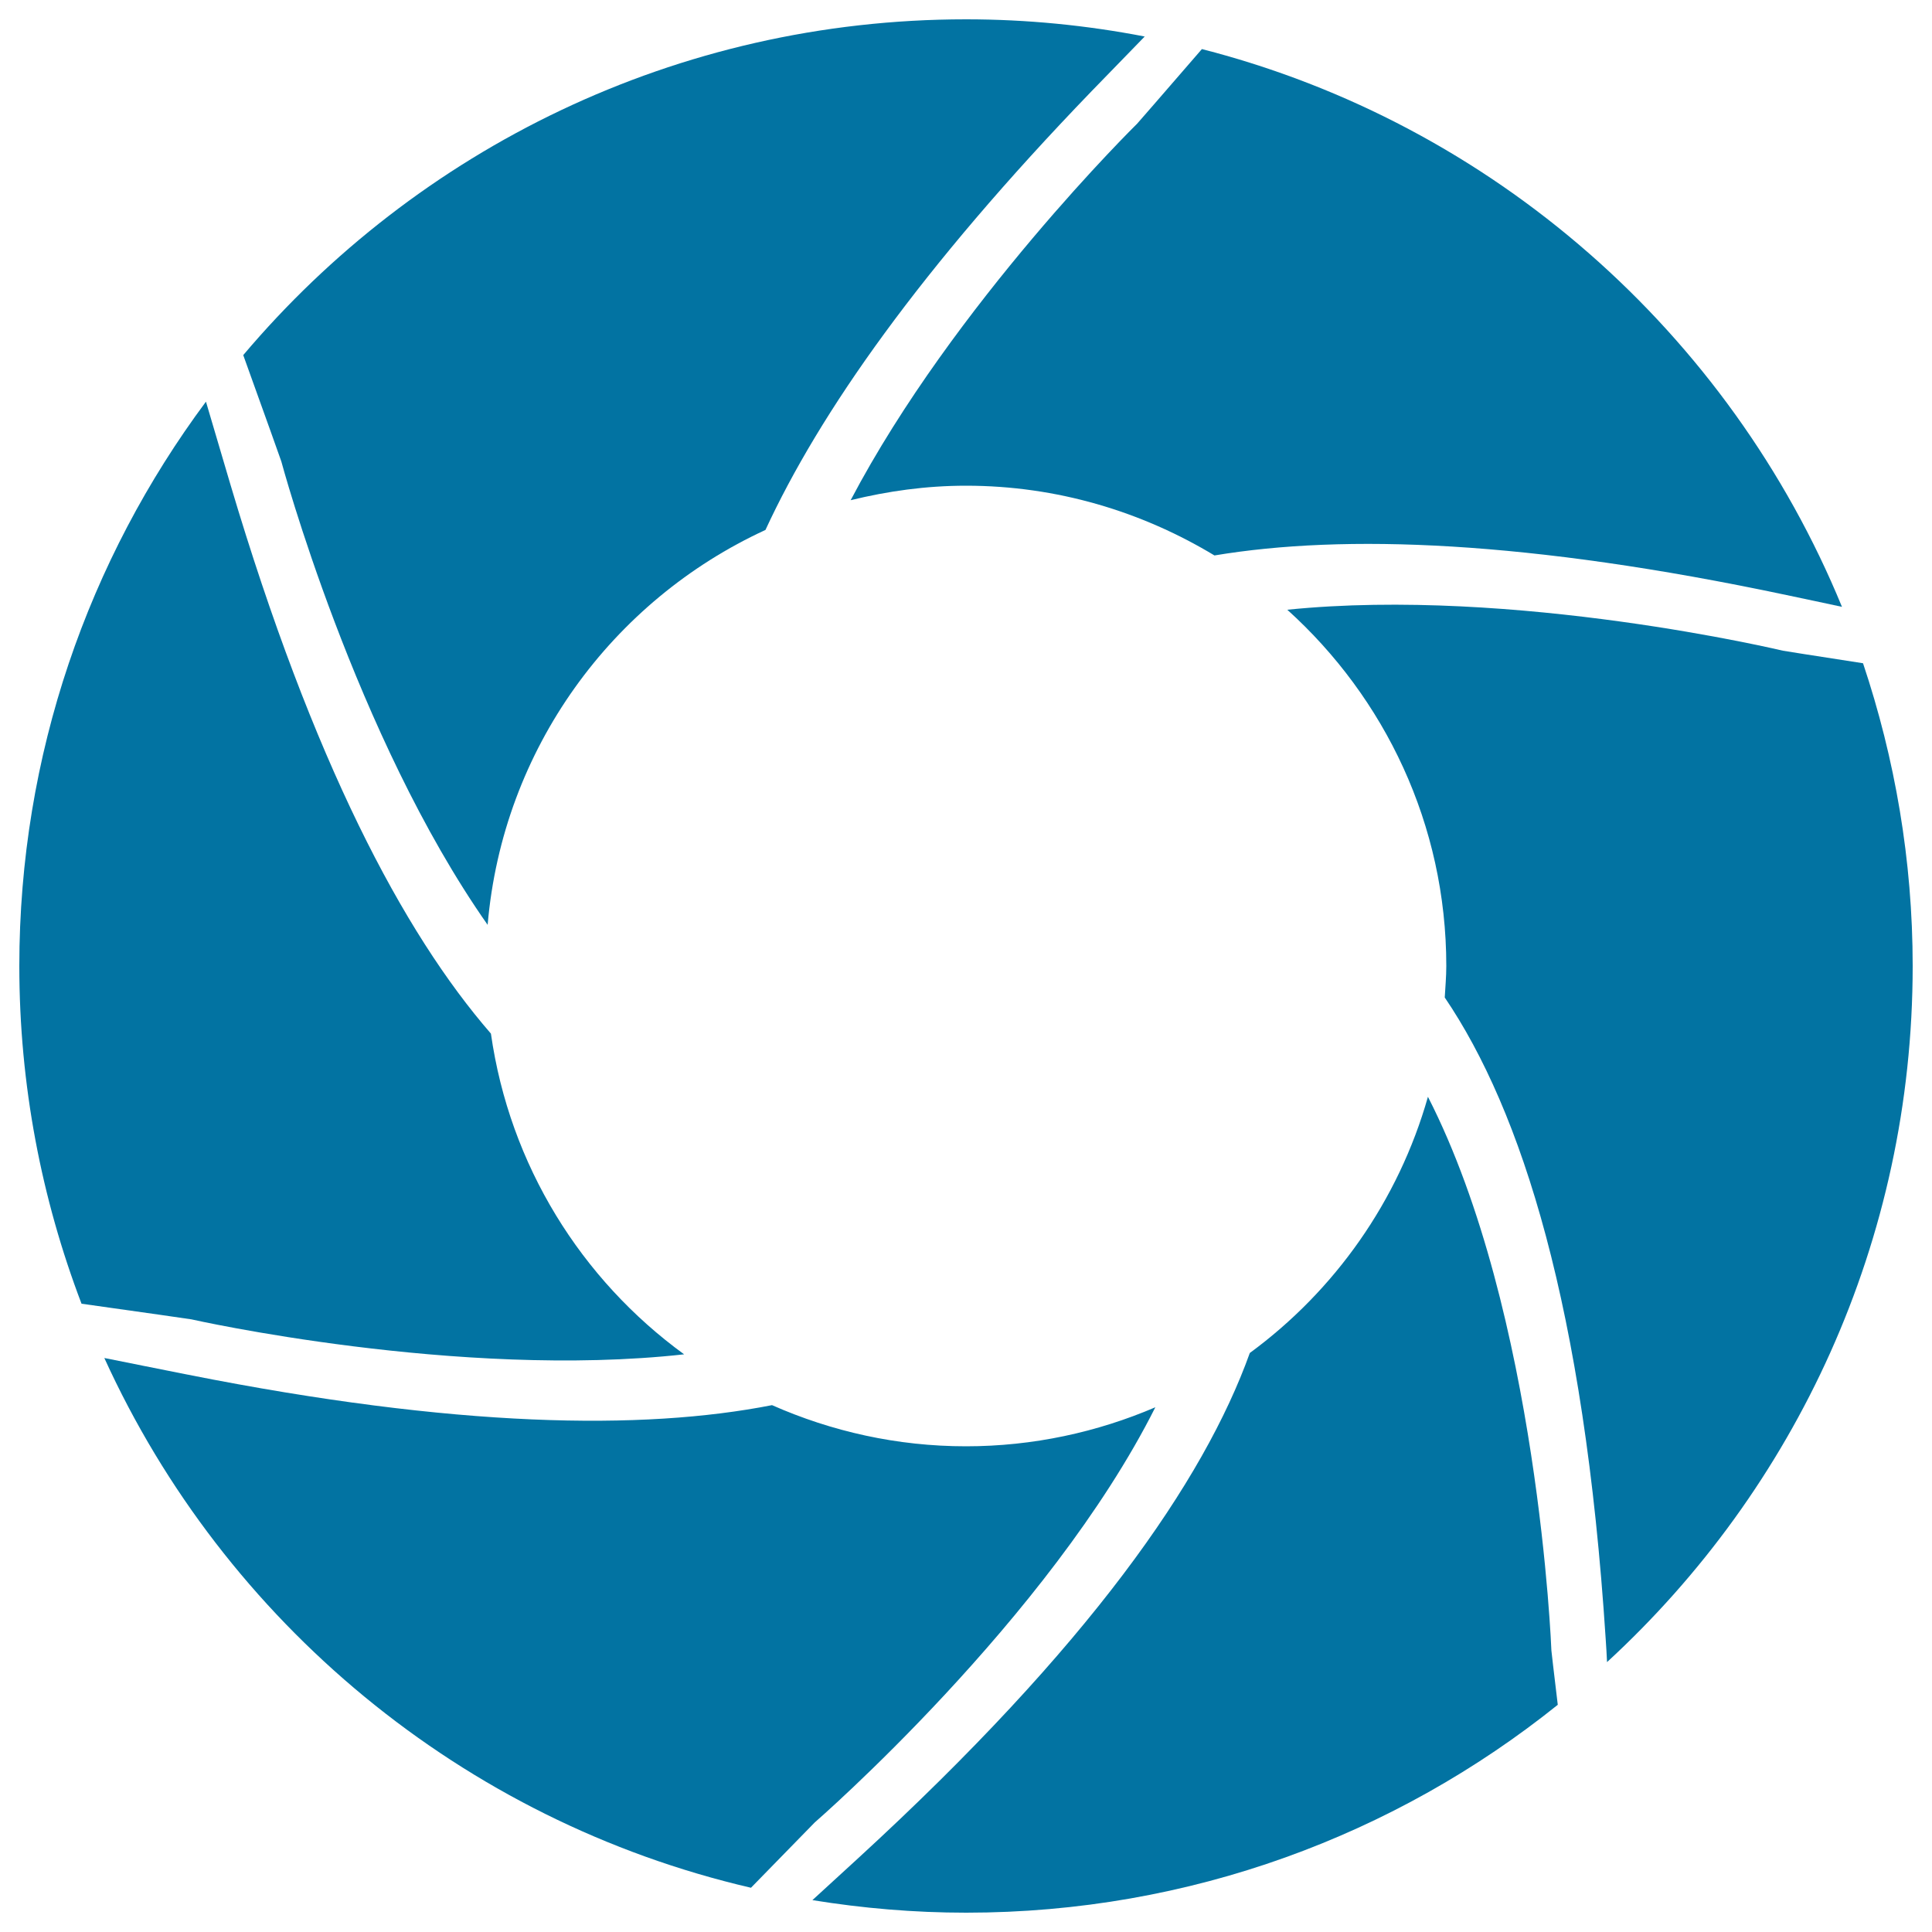
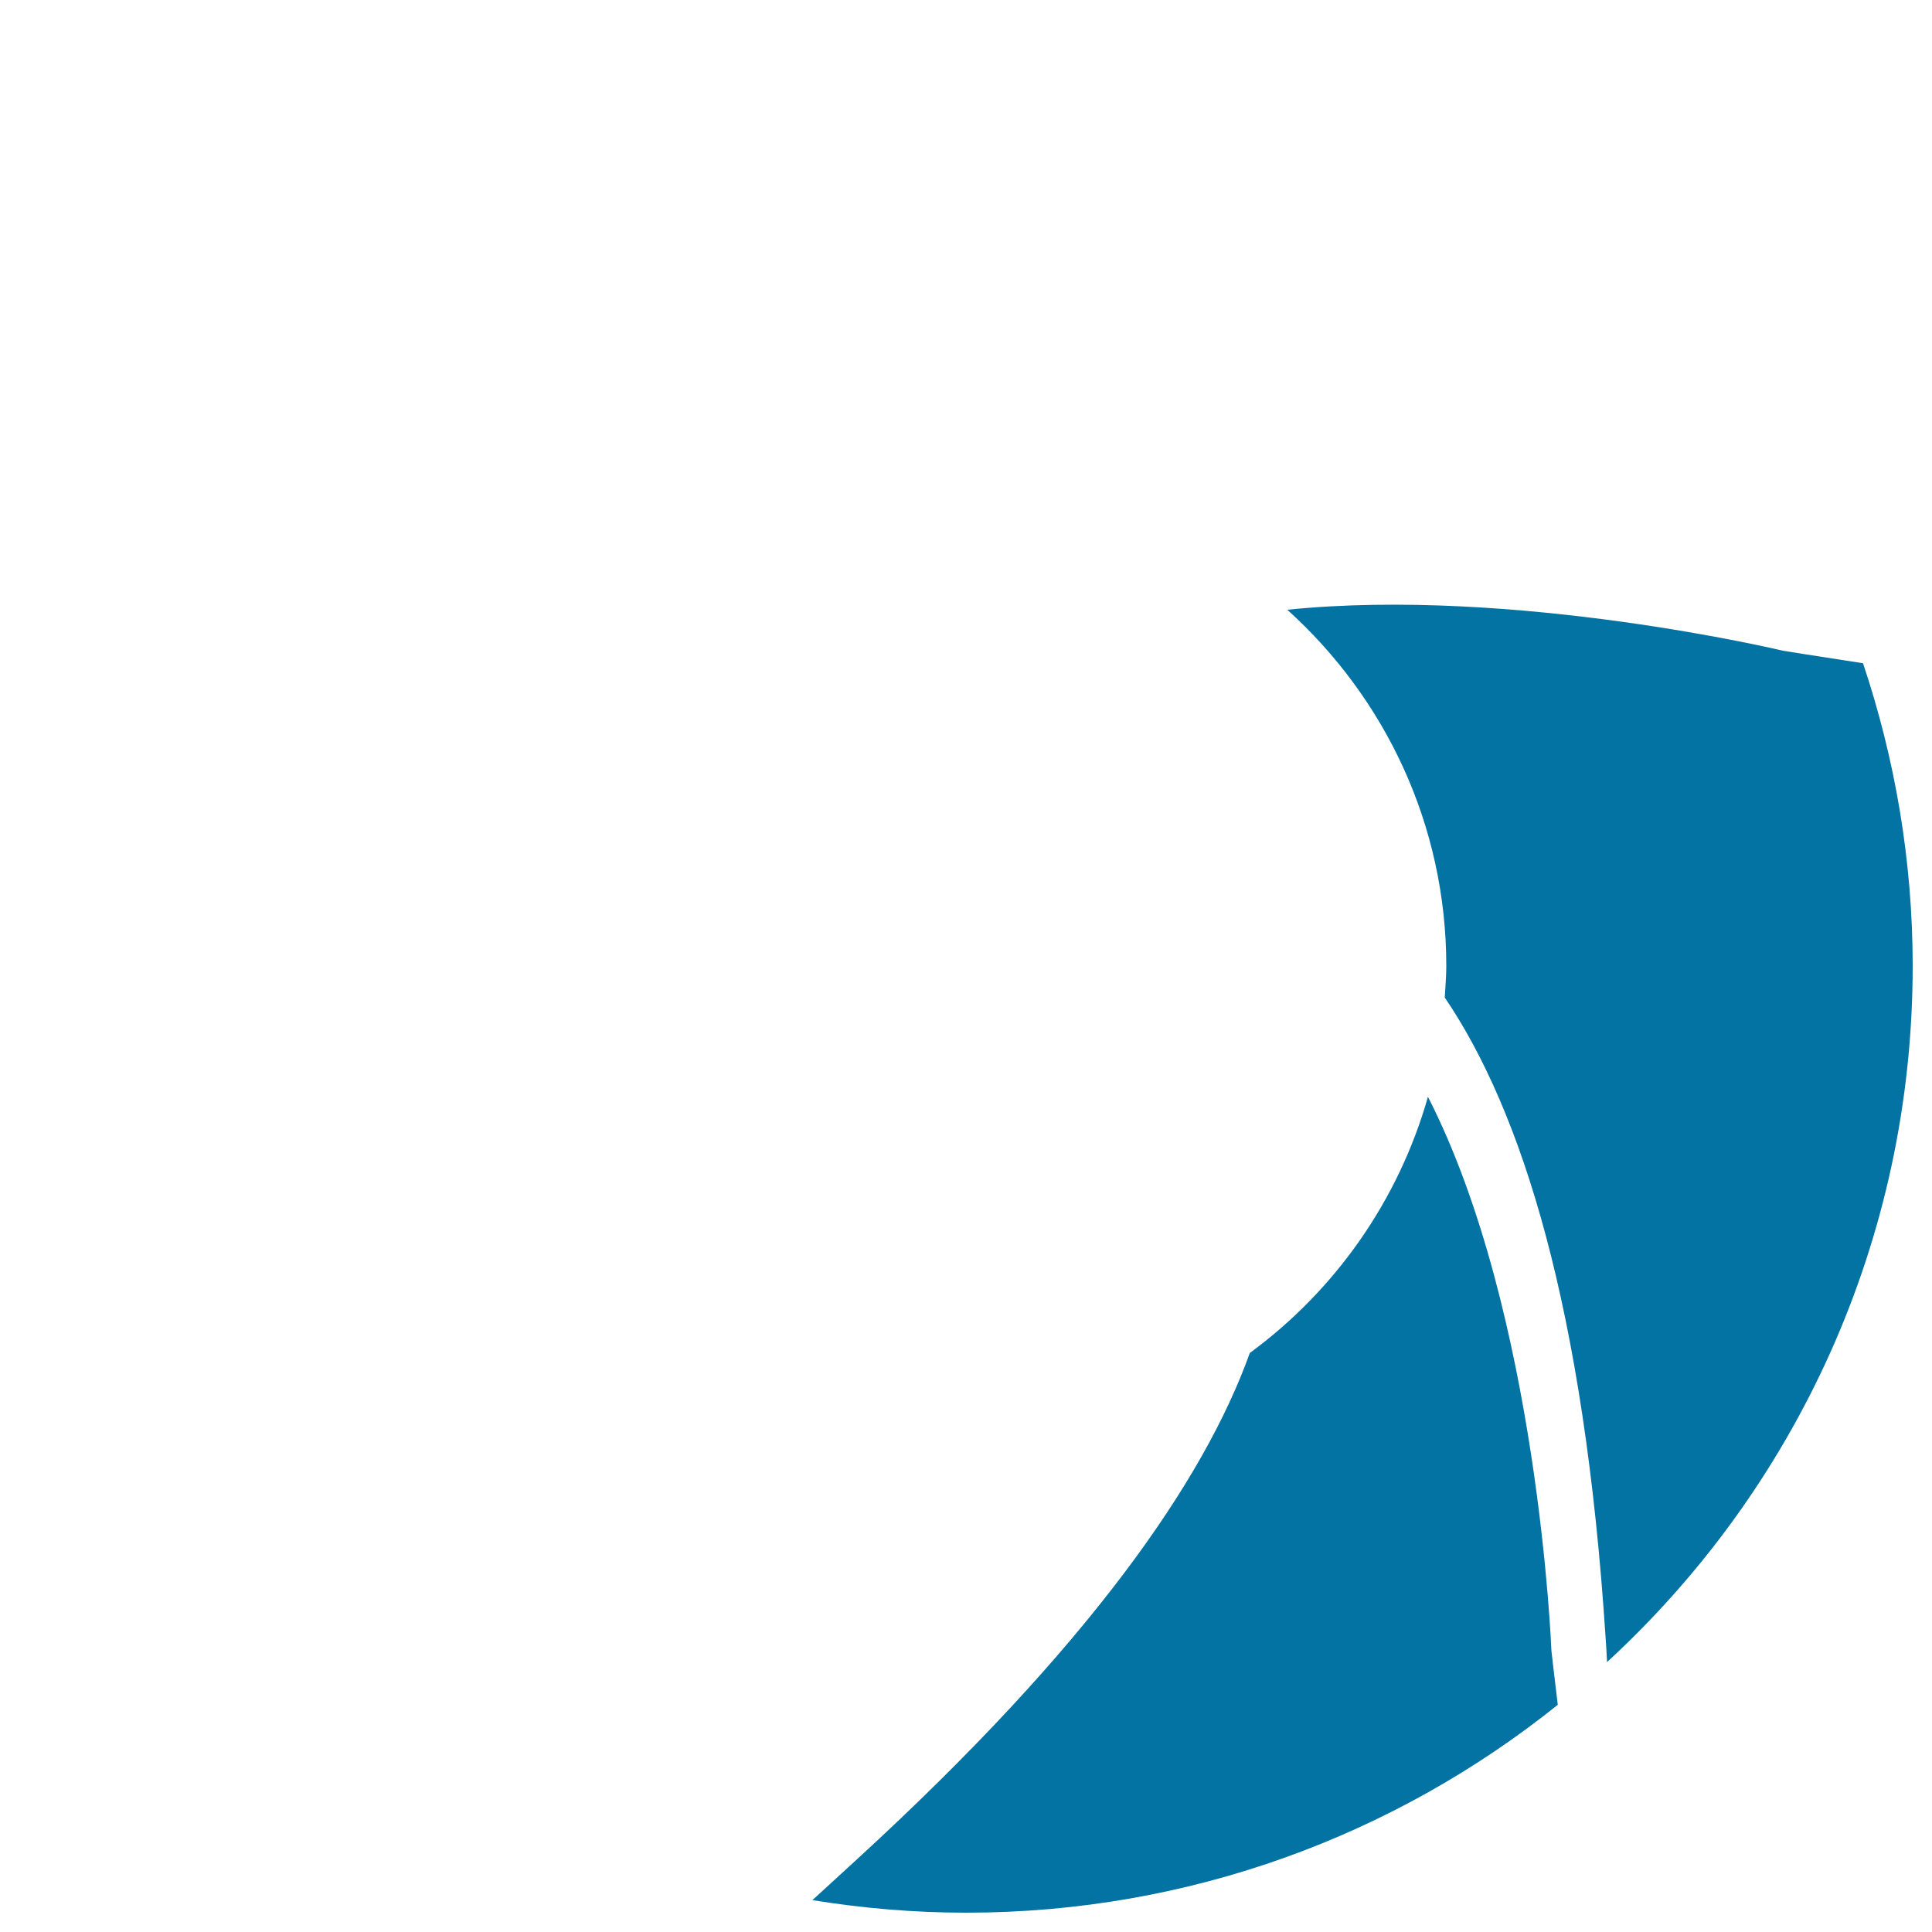
<svg xmlns="http://www.w3.org/2000/svg" viewBox="0 0 1000 1000" style="fill:#0273a2">
  <title>Circle Of Friends SVG icon</title>
-   <path d="M252.4,478.7c7.8-91.1,64.5-167.9,143.8-204.4c28-60.6,80.2-135.3,168.9-227.2c9.6-9.9,18.7-19.3,27.4-28.2c-30-5.8-60.9-8.9-92.5-8.9c-150,0-284.3,67.5-374.1,173.8c11.5,31.8,19.7,55,19.7,55S183.8,381,252.4,478.7z" />
-   <path d="M354.1,701c-53.2-38.7-90.3-97.8-100-166c-45.5-52.4-92.2-140.8-134.8-284.1c-4.5-15.2-8.7-29.4-12.7-43C45.9,289.5,10,390.6,10,500c0,61.6,11.5,120.5,32.2,174.8c33.1,4.6,56.9,8.1,56.9,8.1S237,714,354.1,701z" />
-   <path d="M440.3,258.9c19.2-4.7,39-7.5,59.7-7.5c47.1,0,91,13.4,128.6,36.1c67.2-11.2,162-7.9,296.1,20.5c9.9,2.1,19.5,4.1,28.7,6.1C895.2,172.4,772.7,64,622.1,25.4C602.5,48.1,588.6,64,588.6,64S493.8,157.1,440.3,258.9z" />
  <path d="M739.1,567.7c-15.3,53.9-48.2,100.3-92.2,132.6c-23.8,66.3-83.2,151.8-202.6,261.4c-8.3,7.6-16.2,14.8-23.8,21.8c25.9,4.2,52.5,6.5,79.6,6.5c115.9,0,222.3-40.3,306.2-107.6c-2.1-17.2-3.3-28.1-3.3-28.1S796.3,679.5,739.1,567.7z" />
-   <path d="M598,728.4c-30.1,12.9-63.3,20.2-98,20.2c-35.7,0-69.6-7.7-100.4-21.3c-67.2,13.2-163.8,11.7-302-15.7c-15.4-3.1-29.9-5.9-43.6-8.7c62.2,136.6,185.3,239.5,334.7,274.2c19.5-20,33-33.8,33-33.8S542.9,838.1,598,728.4z" />
  <path d="M666.3,315.6c50.4,45.5,82.3,111.1,82.3,184.4c0,5.5-0.5,10.9-0.8,16.3c39.8,58.7,72.2,160.4,83.3,332c0.3,4.1,0.5,8,0.7,12C929.1,770.8,990,642.5,990,500c0-54.8-9.2-107.4-25.7-156.7c-24.8-3.8-41.5-6.5-41.5-6.5S783.9,303.6,666.3,315.6z" />
</svg>